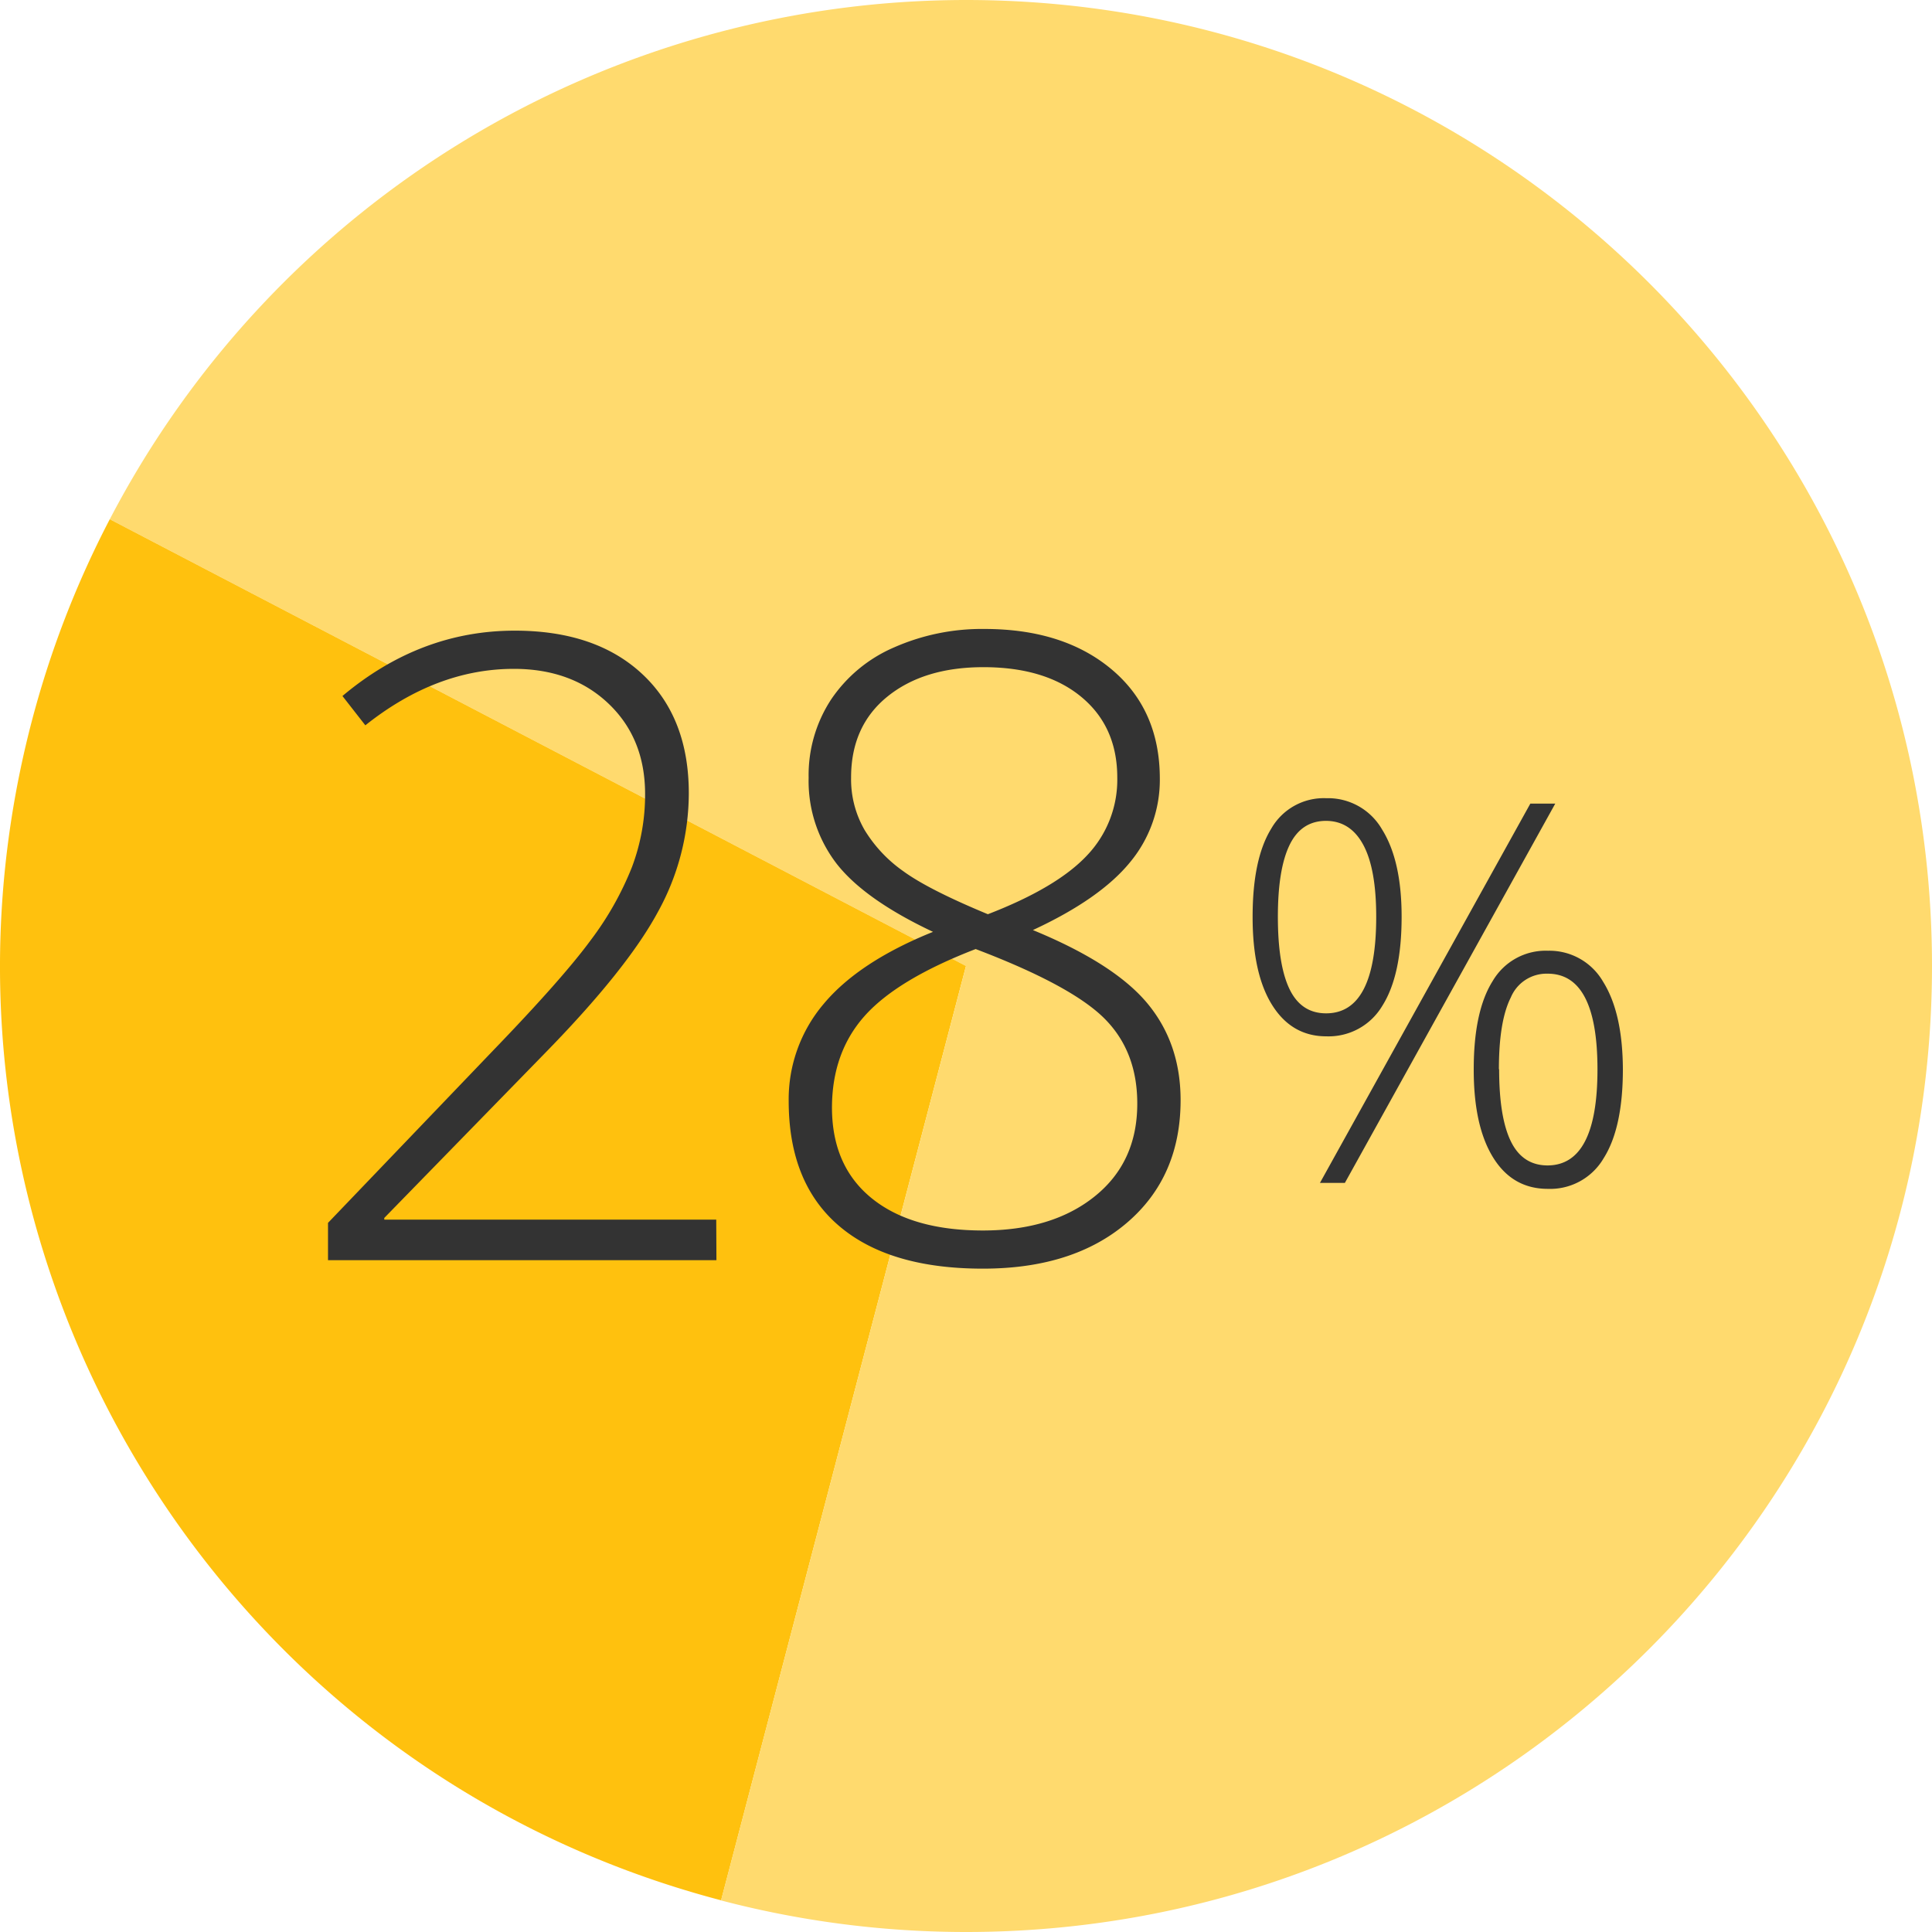
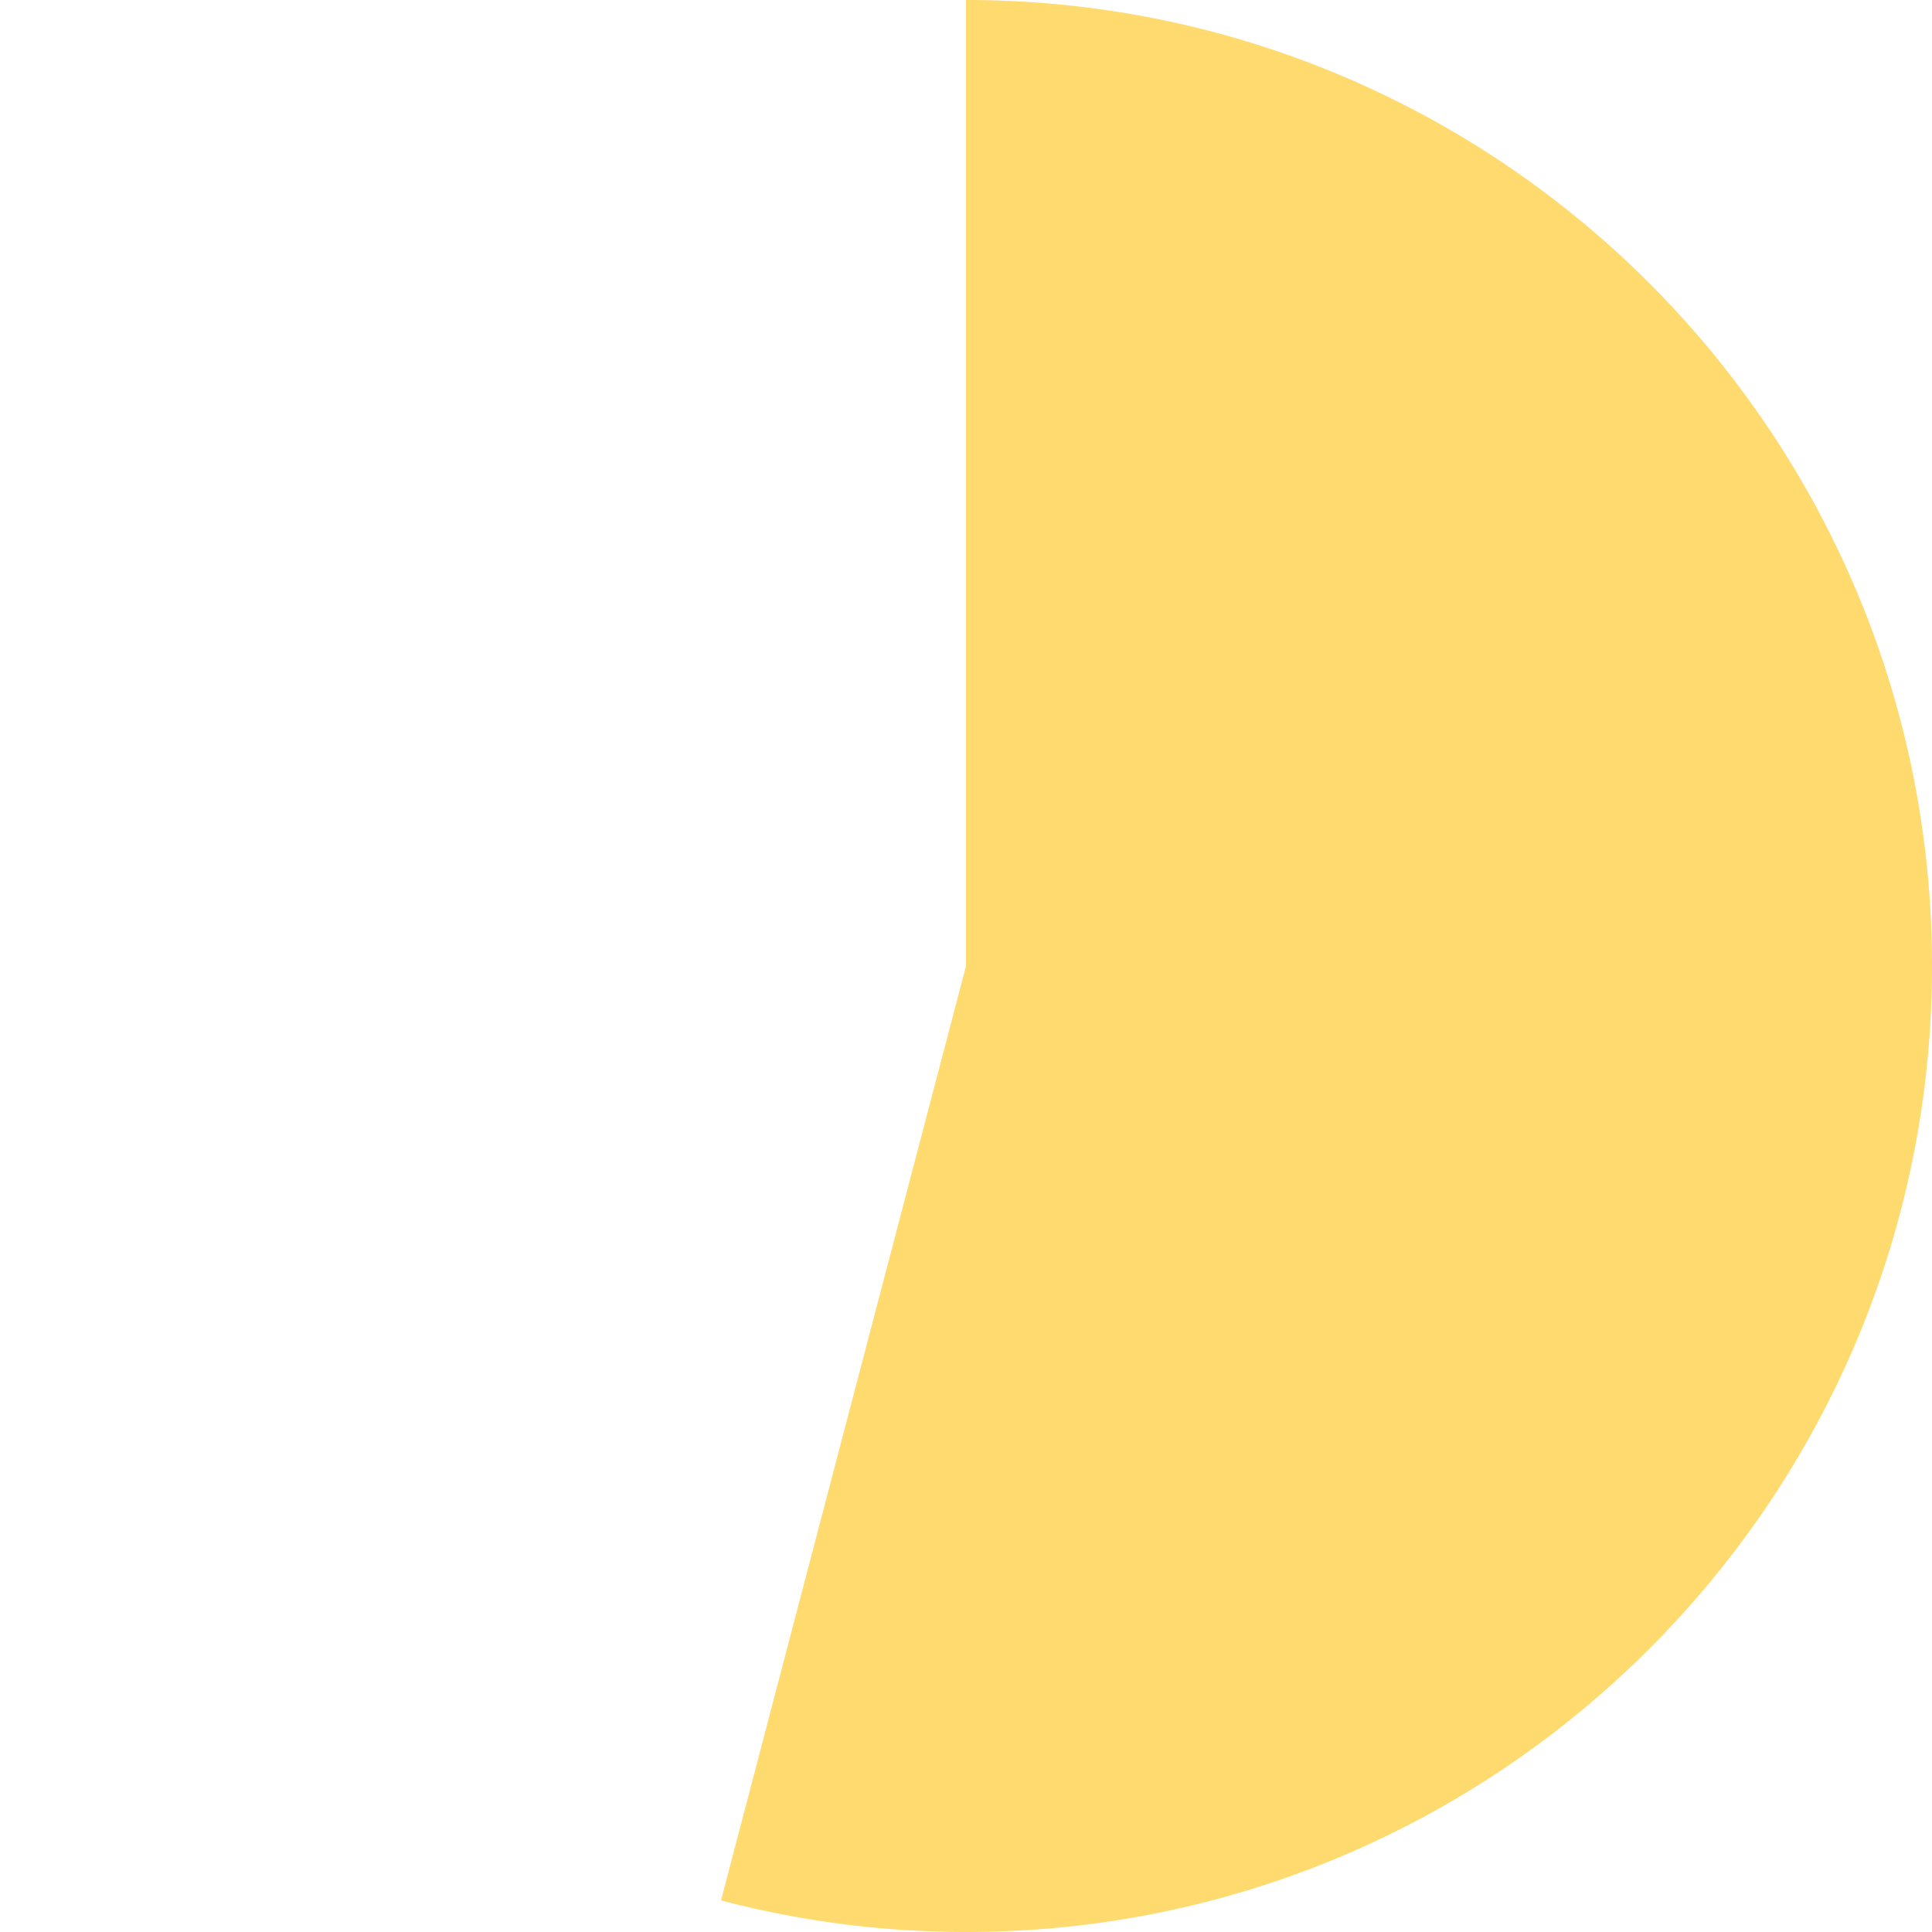
<svg xmlns="http://www.w3.org/2000/svg" width="400" height="400" viewBox="0 0 400 400">
  <title>icon-services-percentage-gmat-650-700</title>
-   <path d="M200,200,22.73,107.5A200,200,0,0,1,200,0V200h0" fill="#ffda6e" />
-   <path d="M200,200,149.3,393.44C42.47,365.42-21.43,256.11,6.59,149.28A199.9,199.9,0,0,1,22.73,107.5L200,200h0" fill="#ffc10e" />
  <path d="M200,200V0C310.47,0,400,89.56,400,200S310.47,400,200,400a200.09,200.09,0,0,1-50.72-6.54L200,200h0" fill="#ffda6e" />
-   <path d="M148.33,260.91H67.91v-7.73l34.19-35.69q14.41-14.94,20.21-22.85a64.48,64.48,0,0,0,8.53-15.12,42.48,42.48,0,0,0,2.72-15.11q0-11.52-7.56-18.72t-19.6-7.21q-16.08,0-30.76,11.69L70.9,144.1Q87,130.57,106.58,130.57q16.78,0,26.41,9t9.62,24.7a51,51,0,0,1-6.46,24.65q-6.45,11.91-23.59,29.4l-33,33.84v.35h68.73Z" fill="#333" />
-   <path d="M203.81,130.22q16.35,0,26.32,8.35t10,22.58a26.68,26.68,0,0,1-6.2,17.41q-6.19,7.56-20.08,14,16.88,6.94,23.73,15.21t6.85,20q0,15.9-11.12,25.4t-29.83,9.49q-19.43,0-29.8-8.88T163.29,228a30.53,30.53,0,0,1,7.29-20.21q7.3-8.7,22.59-14.86-14.14-6.67-19.95-14.1a28.06,28.06,0,0,1-5.8-17.8,28.54,28.54,0,0,1,4.66-16.22,30,30,0,0,1,13-10.76A45,45,0,0,1,203.81,130.22Zm-31.56,99.05q0,12.14,8.22,18.81t23,6.68q14.4,0,23.2-7.08t8.79-19.2q0-10.9-6.9-17.71T202,196.49q-16.17,6.24-22.94,13.8T172.25,229.27Zm31.38-91.14q-12.39,0-19.91,6.1T176.21,161A20.93,20.93,0,0,0,179,171.83a28.61,28.61,0,0,0,8,8.53q5.22,3.82,17.53,8.92,14.33-5.53,20.57-12.22A22.71,22.71,0,0,0,231.32,161q0-10.54-7.43-16.7T203.63,138.13Z" fill="#333" />
-   <path d="M290.19,189.8q0,12.13-4,18.45a12.94,12.94,0,0,1-11.6,6.31q-7.14,0-11.2-6.47t-4.05-18.29q0-12,3.87-18.26a12.53,12.53,0,0,1,11.38-6.28,12.9,12.9,0,0,1,11.55,6.47Q290.19,178.2,290.19,189.8Zm-25.62,0q0,10,2.42,15t7.57,5q10.37,0,10.37-20,0-9.88-2.66-14.85t-7.71-5q-5.15,0-7.57,5T264.57,189.8ZM322,166.38l-43.56,78.53h-5.16l43.56-78.53Zm14,55q0,12.15-4,18.45a12.82,12.82,0,0,1-11.55,6.31q-7.31,0-11.33-6.52t-4-18.24q0-12.07,3.95-18.31a12.71,12.71,0,0,1,11.41-6.23,12.84,12.84,0,0,1,11.44,6.44Q335.95,209.73,336,221.38Zm-25.62,0q0,9.94,2.42,14.91t7.57,5q10.37,0,10.37-19.88t-10.37-19.82a8,8,0,0,0-7.57,4.92Q310.33,211.4,310.33,221.38Z" fill="#333" />
</svg>